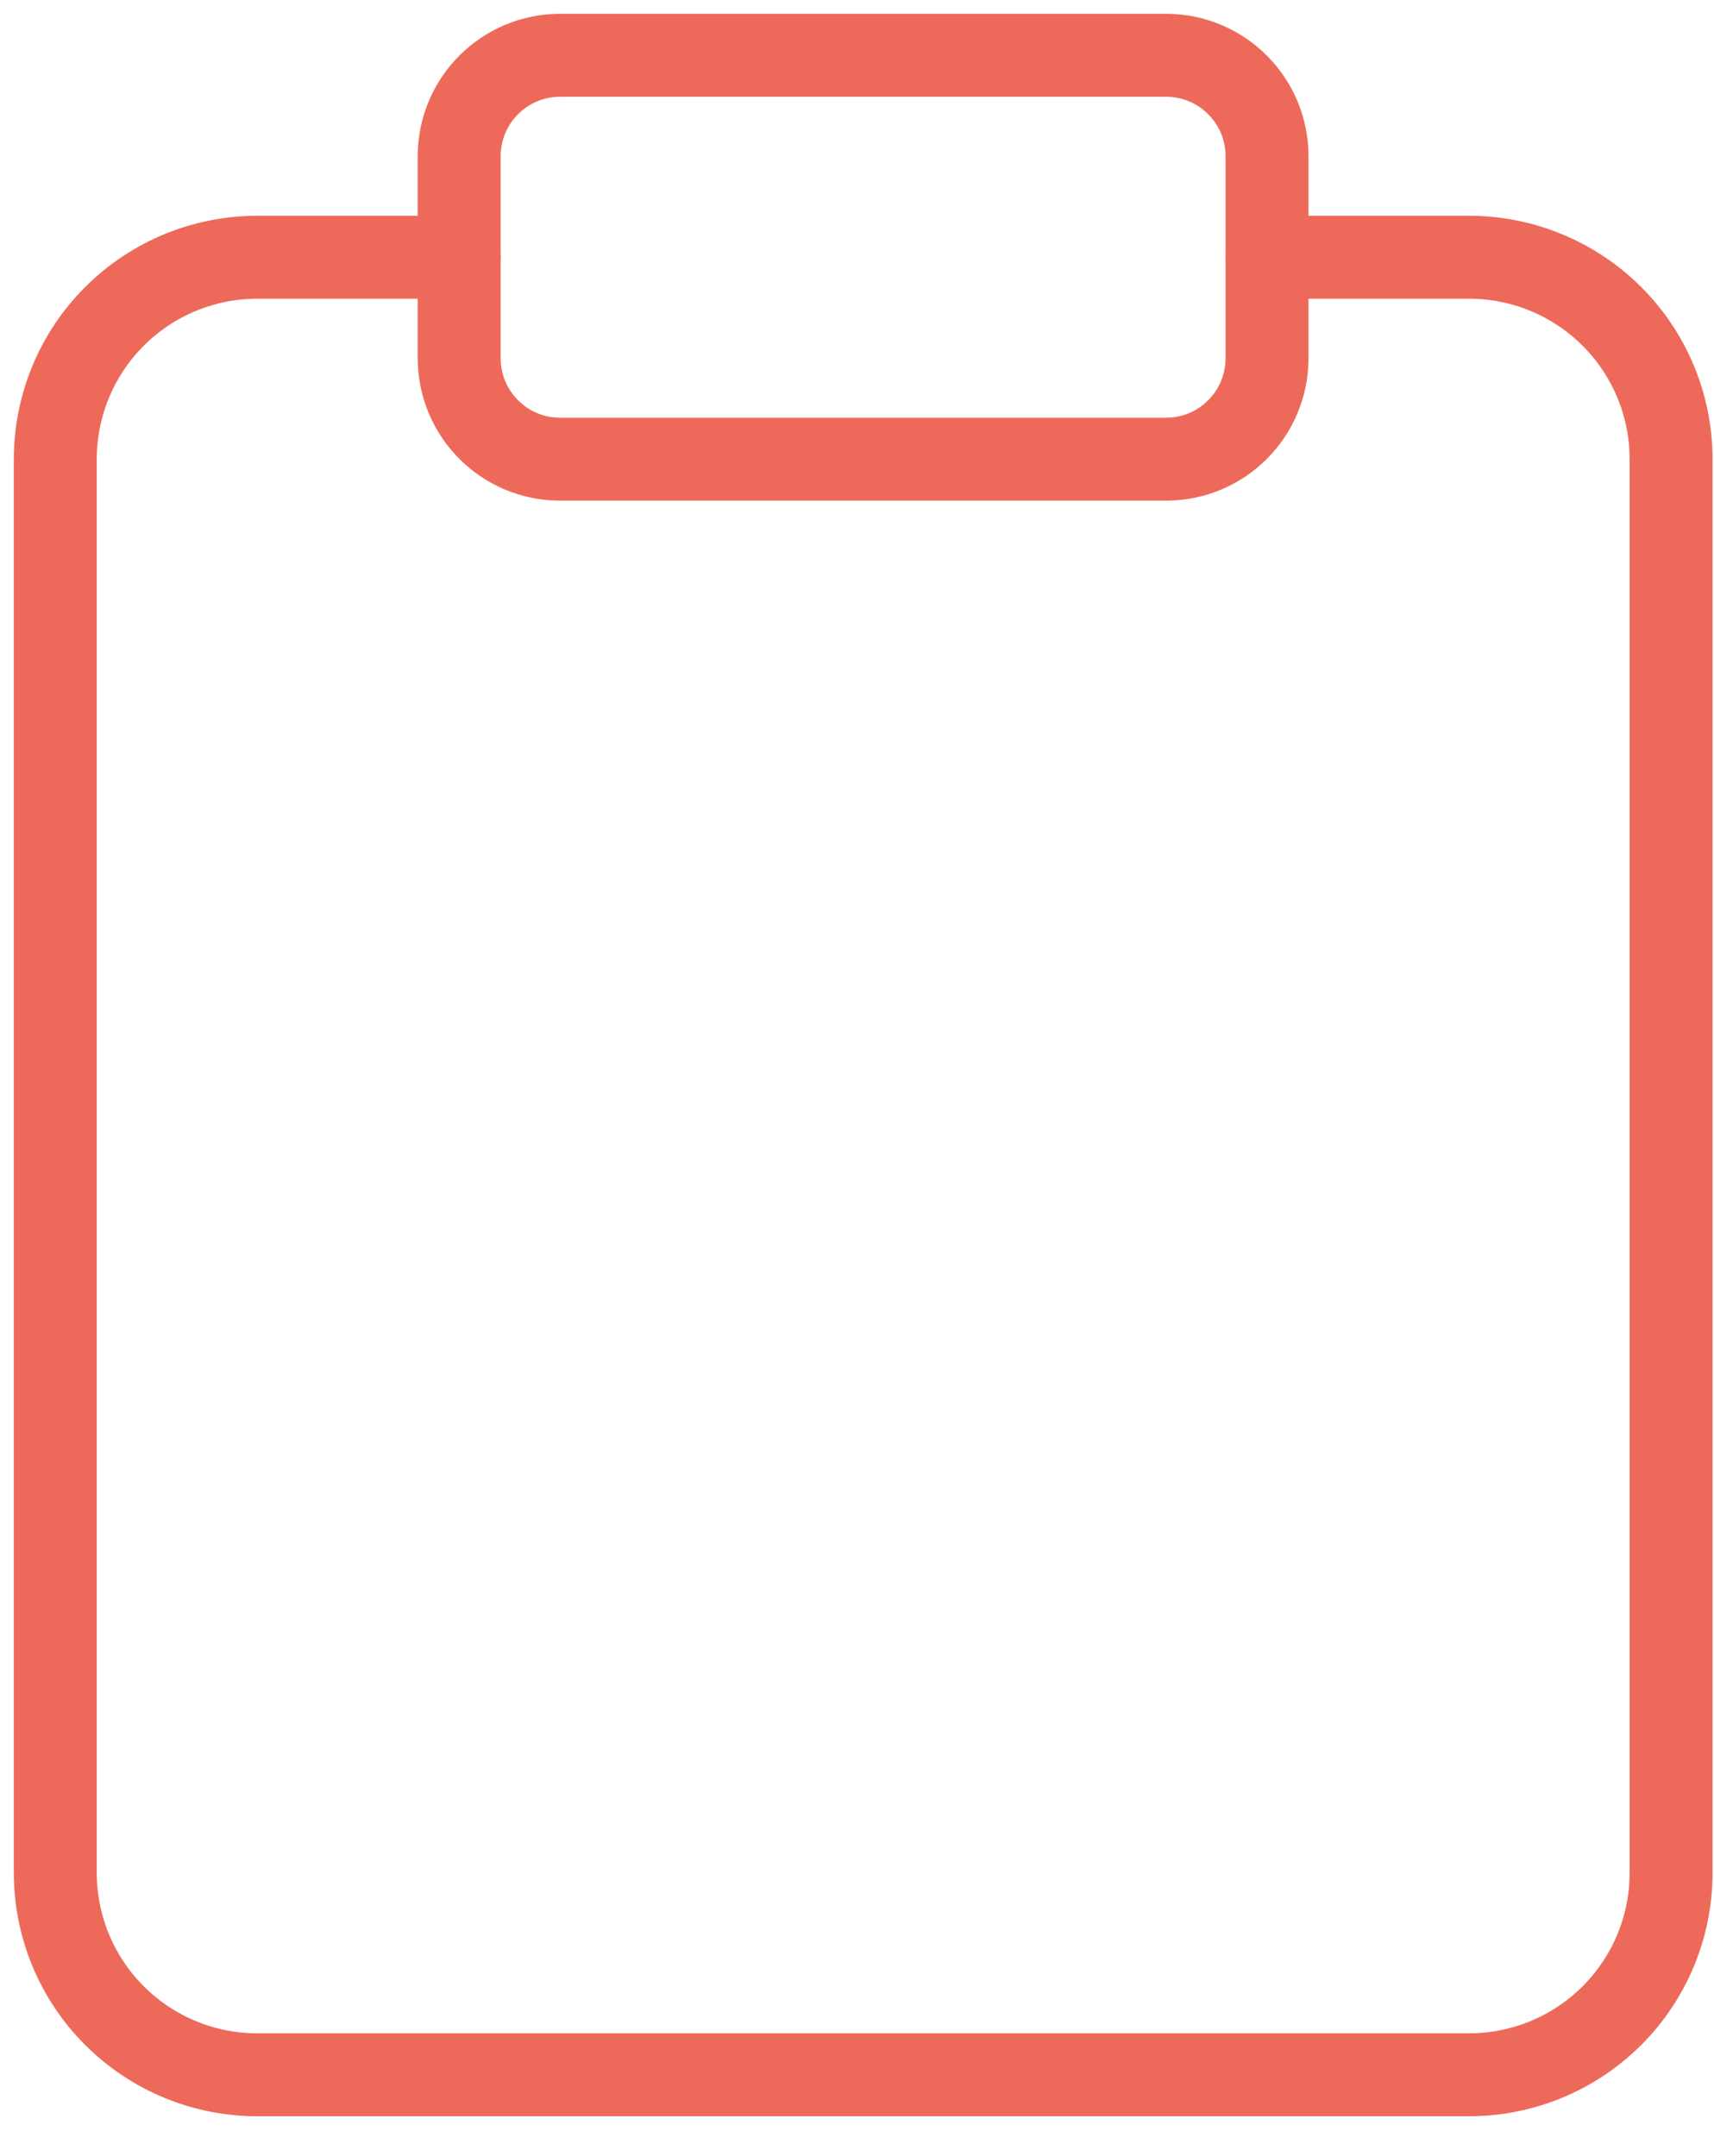
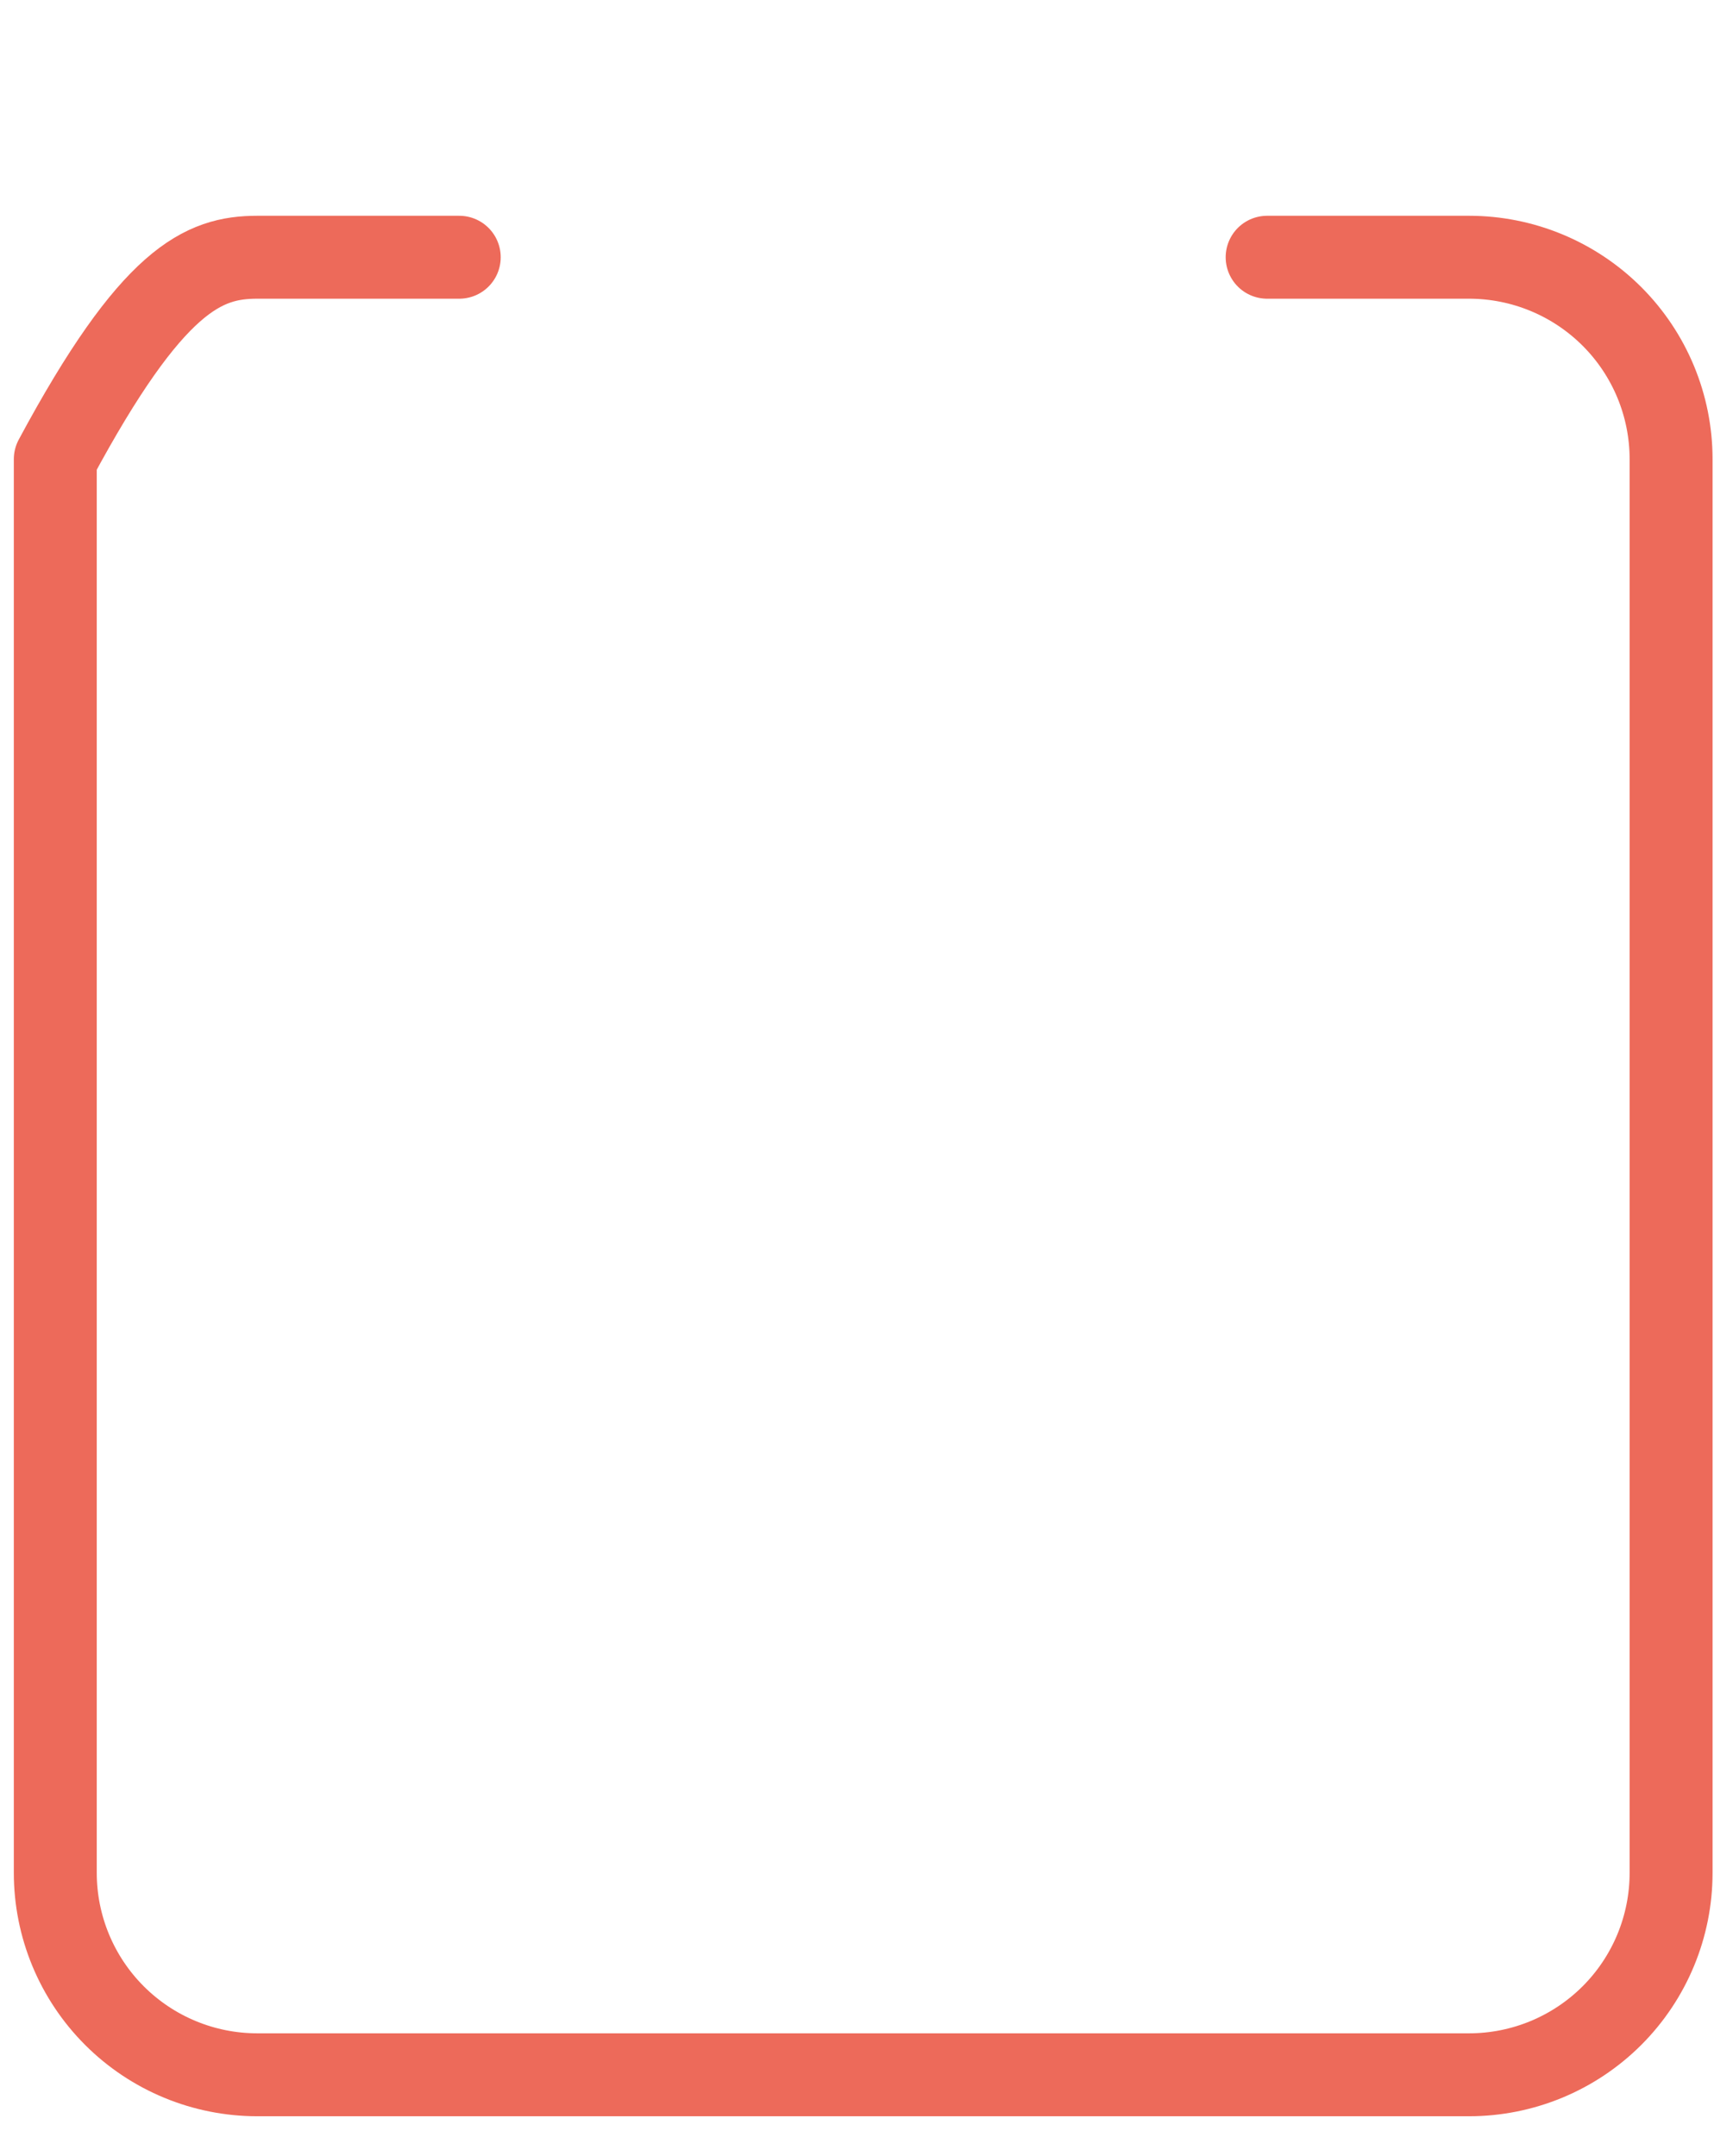
<svg xmlns="http://www.w3.org/2000/svg" width="31" height="39" viewBox="0 0 31 39" fill="none">
-   <path d="M22.918 4.653H26.57C27.539 4.653 28.468 5.038 29.154 5.723C29.839 6.408 30.224 7.337 30.224 8.306V33.876C30.224 34.845 29.839 35.774 29.154 36.459C28.468 37.144 27.539 37.529 26.57 37.529H4.653C3.684 37.529 2.755 37.144 2.07 36.459C1.385 35.774 1 34.845 1 33.876V8.306C1 7.337 1.385 6.408 2.07 5.723C2.755 5.038 3.684 4.653 4.653 4.653H8.306" stroke="#ED6A5A" stroke-width="1.5" stroke-linecap="round" stroke-linejoin="round" />
-   <path d="M21.09 1H10.131C9.122 1 8.305 1.818 8.305 2.826V6.479C8.305 7.488 9.122 8.306 10.131 8.306H21.09C22.099 8.306 22.916 7.488 22.916 6.479V2.826C22.916 1.818 22.099 1 21.09 1Z" stroke="#ED6A5A" stroke-width="1.5" stroke-linecap="round" stroke-linejoin="round" />
+   <path d="M22.918 4.653H26.57C27.539 4.653 28.468 5.038 29.154 5.723C29.839 6.408 30.224 7.337 30.224 8.306V33.876C30.224 34.845 29.839 35.774 29.154 36.459C28.468 37.144 27.539 37.529 26.57 37.529H4.653C3.684 37.529 2.755 37.144 2.07 36.459C1.385 35.774 1 34.845 1 33.876V8.306C2.755 5.038 3.684 4.653 4.653 4.653H8.306" stroke="#ED6A5A" stroke-width="1.5" stroke-linecap="round" stroke-linejoin="round" />
</svg>